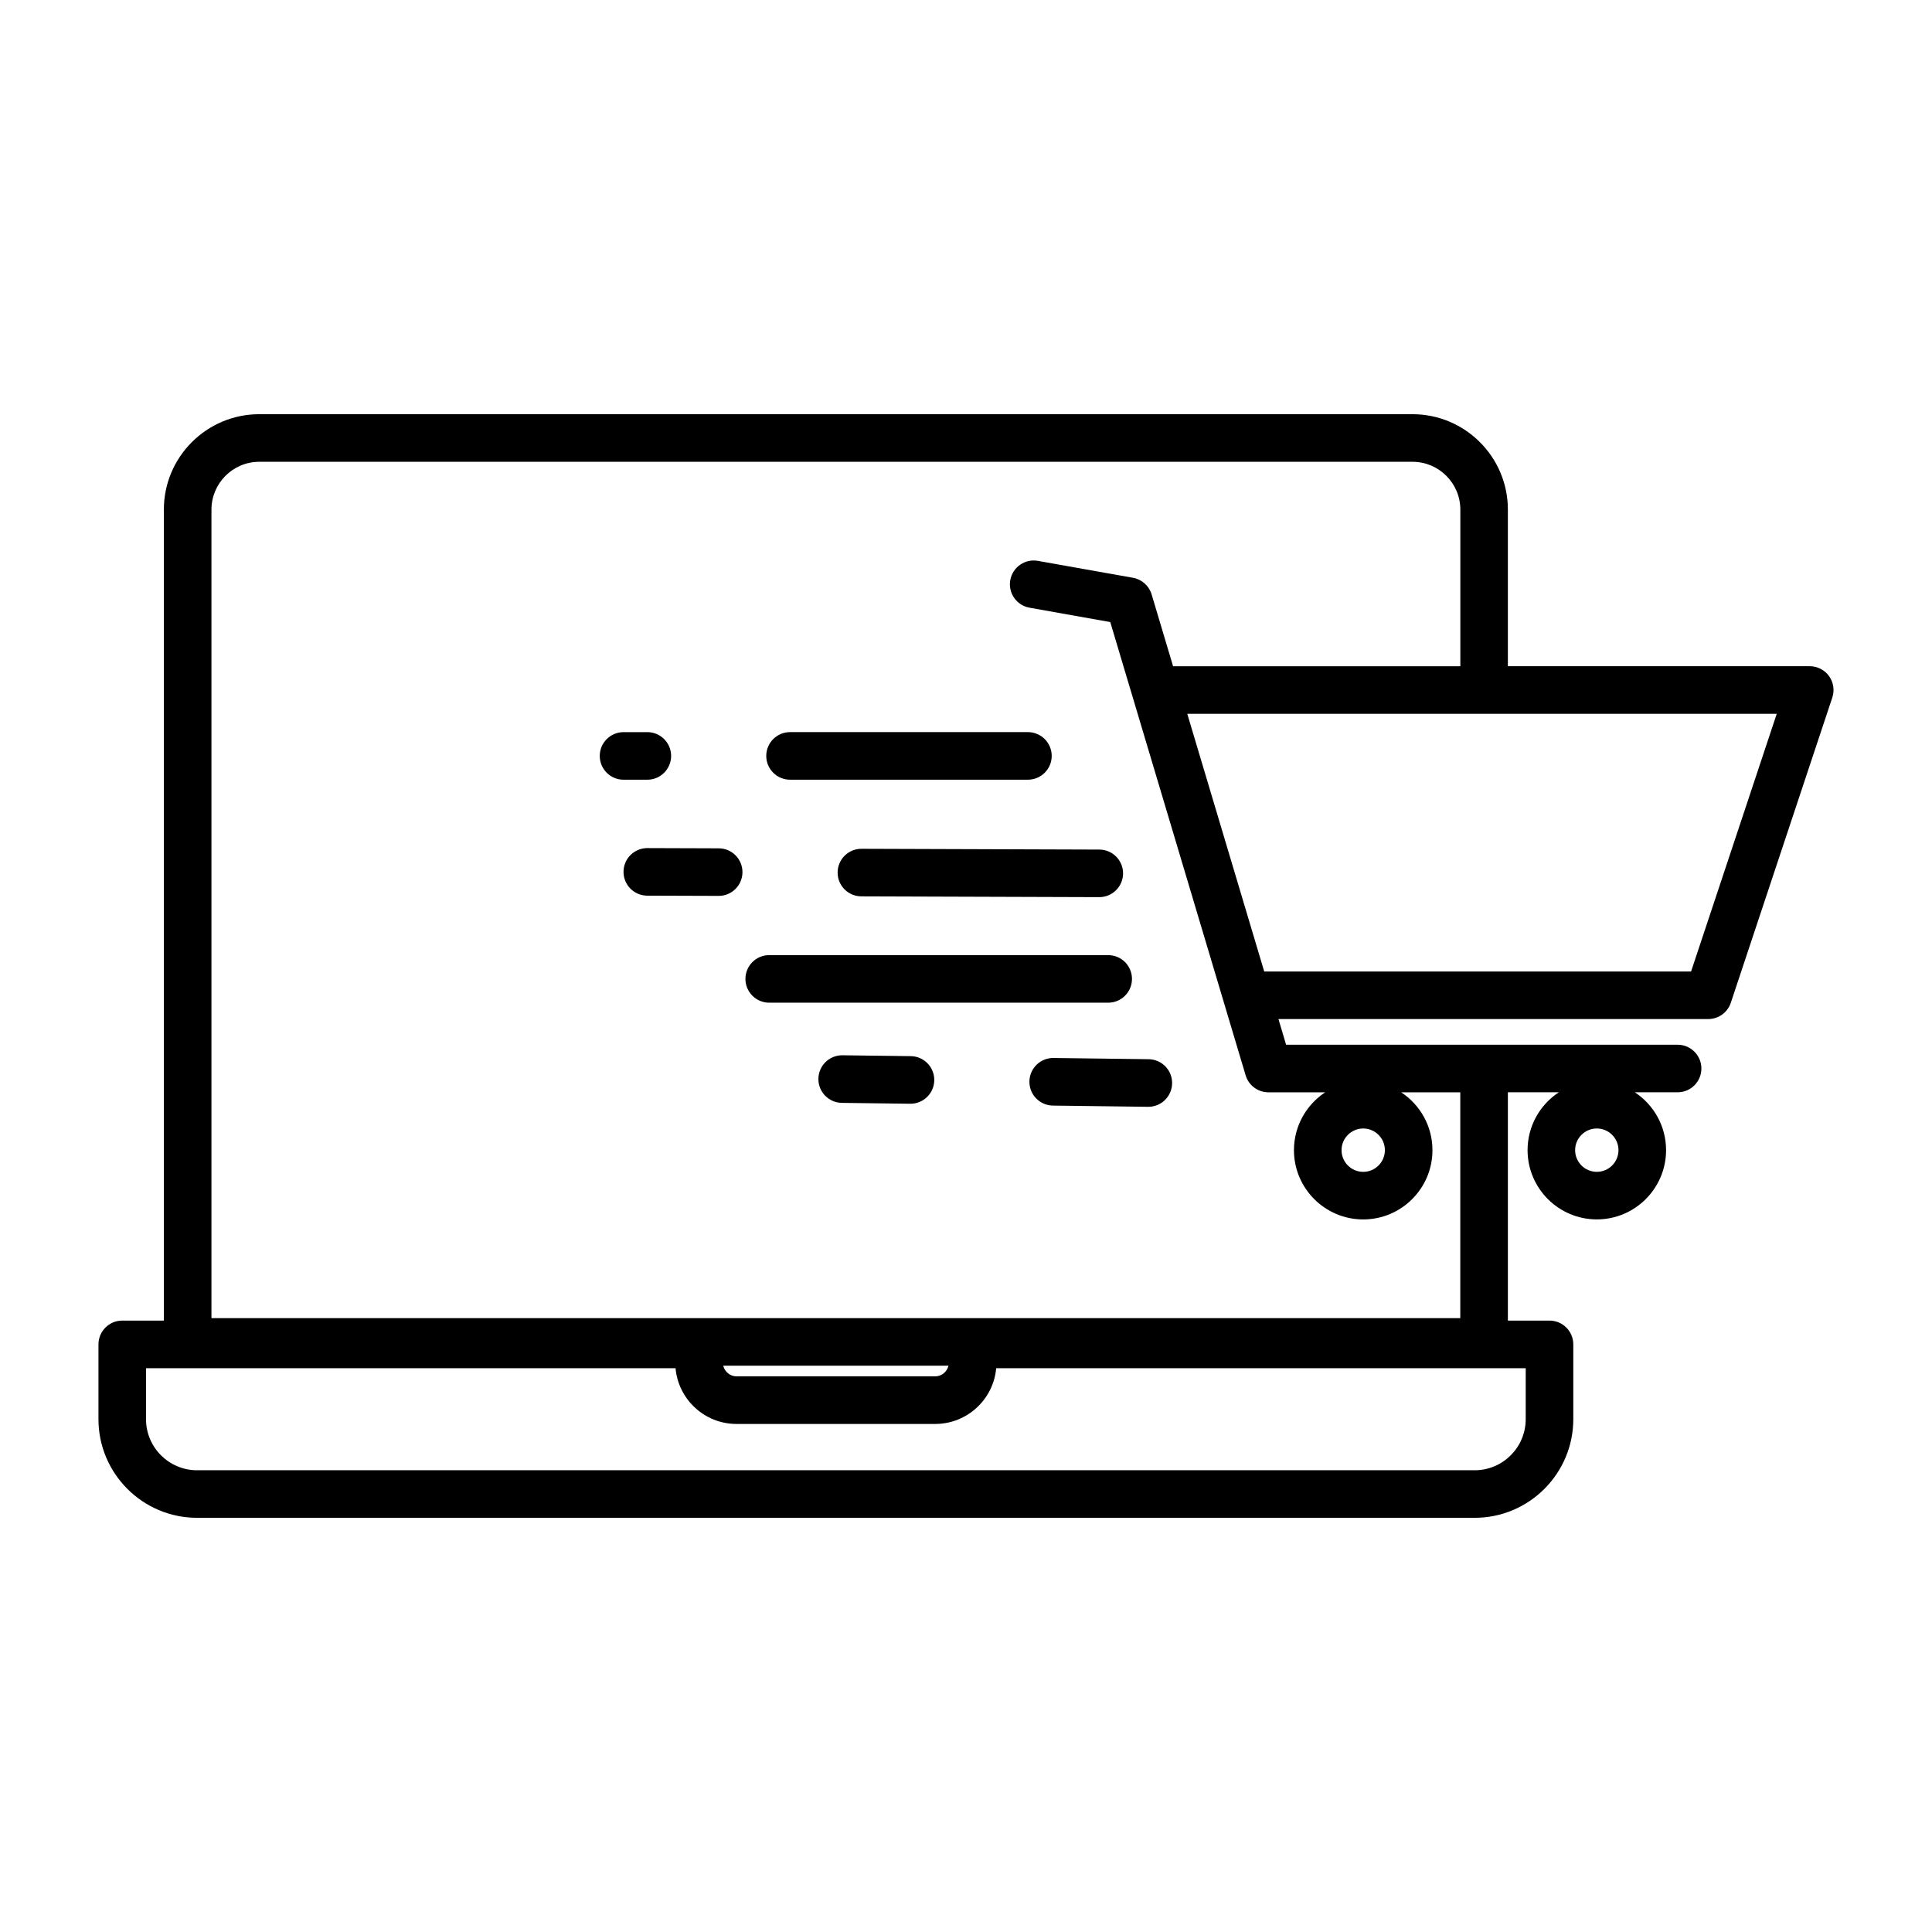
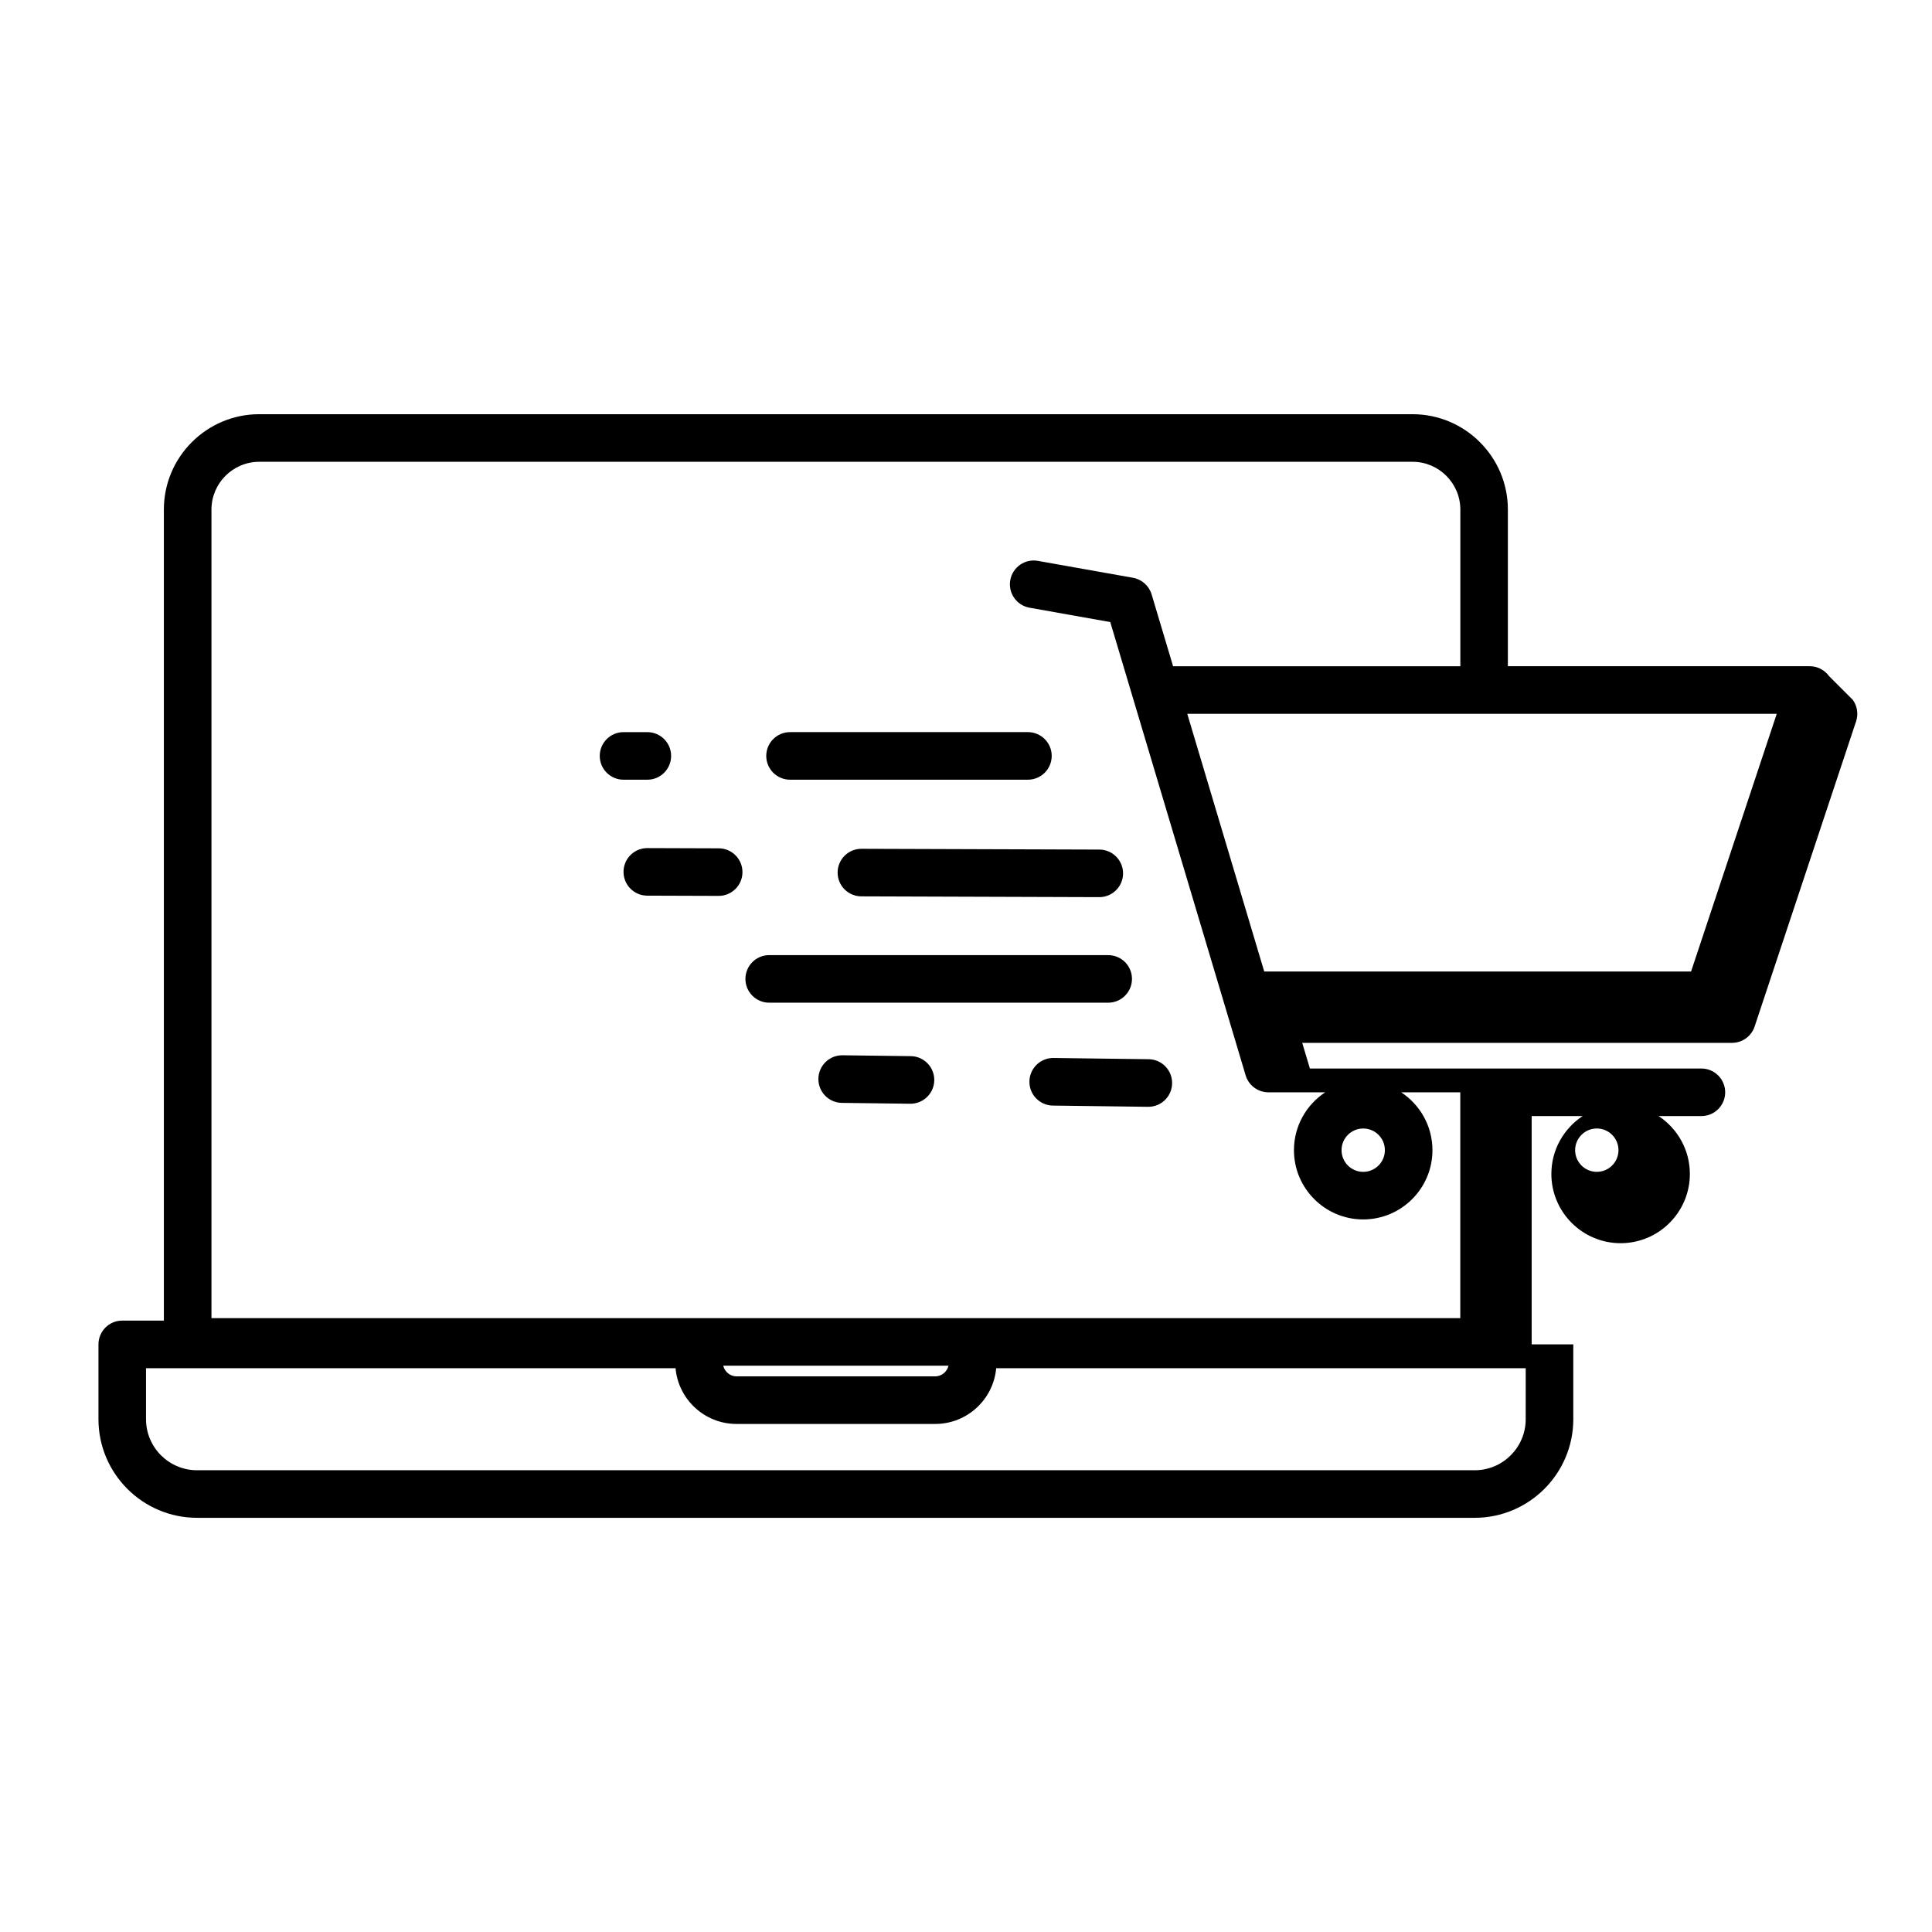
<svg xmlns="http://www.w3.org/2000/svg" fill="#000000" width="800px" height="800px" version="1.1" viewBox="144 144 512 512">
-   <path d="m628.71 323.17c-1.188-1.645-3.09-2.617-5.113-2.617h-79.996v-41.512c0-13.938-11.336-25.273-25.273-25.273h-305.63c-13.938 0-25.273 11.336-25.273 25.273v214.93h-11.027c-3.481 0-6.305 2.824-6.305 6.305v19.828c0 14.41 11.723 26.133 26.133 26.133h338.58c14.41 0 26.133-11.723 26.133-26.133v-19.828c0-3.481-2.824-6.305-6.305-6.305h-11.031v-60.5h13.496c-4.981 3.285-8.277 8.93-8.277 15.332 0 10.121 8.23 18.352 18.352 18.352 10.117 0 18.352-8.23 18.352-18.352 0-6.402-3.297-12.047-8.277-15.332h11.332c3.481 0 6.305-2.824 6.305-6.305s-2.824-6.305-6.305-6.305l-103.75 0.004-2.031-6.805h113.9c2.715 0 5.125-1.738 5.984-4.312l26.898-80.898c0.637-1.93 0.312-4.043-0.871-5.684zm-61.539 131.38c-3.168 0-5.746-2.574-5.746-5.746 0-3.168 2.574-5.742 5.746-5.742 3.168 0 5.742 2.574 5.742 5.742 0 3.172-2.578 5.746-5.742 5.746zm-18.844 65.562c0 7.453-6.066 13.52-13.52 13.52h-338.59c-7.453 0-13.52-6.066-13.52-13.52v-13.52h140.33c0.734 8.266 7.699 14.77 16.152 14.77h52.668c8.453 0 15.418-6.504 16.152-14.77h140.33zm-212.66-14.184h59.691c-0.371 1.594-1.824 2.824-3.512 2.824h-52.672c-1.684-0.008-3.141-1.234-3.508-2.824zm175.34-57.121c0 3.168-2.574 5.746-5.742 5.746s-5.742-2.574-5.742-5.746c0-3.168 2.574-5.742 5.742-5.742 3.164 0 5.742 2.57 5.742 5.742zm-15.82-15.328c-4.981 3.285-8.277 8.93-8.277 15.332 0 10.121 8.23 18.352 18.352 18.352 10.121 0 18.352-8.23 18.352-18.352 0-6.402-3.297-12.047-8.277-15.332h15.652v59.84h-330.95v-214.27c0-6.981 5.68-12.668 12.668-12.668h305.63c6.981 0 12.668 5.68 12.668 12.668v41.512h-76.125l-5.688-19.035c-0.68-2.281-2.59-3.984-4.934-4.406l-25.215-4.484c-3.418-0.613-6.699 1.676-7.309 5.106-0.613 3.43 1.676 6.699 5.106 7.309l21.391 3.805 35.875 120.12c0.797 2.668 3.254 4.5 6.039 4.5h15.043zm96.965-32.023h-113.12l-20.395-68.293h156.22zm-137.53 29.633c-0.047 3.453-2.859 6.227-6.305 6.227h-0.082l-25.211-0.324c-3.481-0.047-6.266-2.906-6.219-6.387 0.047-3.453 2.859-6.227 6.305-6.227h0.082l25.211 0.324c3.477 0.043 6.266 2.898 6.219 6.387zm-63.031-0.812c-0.047 3.453-2.859 6.227-6.305 6.227h-0.082l-18.102-0.23c-3.481-0.047-6.266-2.906-6.219-6.387 0.047-3.453 2.859-6.227 6.305-6.227h0.082l18.102 0.23c3.477 0.047 6.262 2.906 6.219 6.387zm46.09-20.551h-89.832c-3.481 0-6.305-2.824-6.305-6.305 0-3.481 2.824-6.305 6.305-6.305l89.832 0.004c3.481 0 6.305 2.824 6.305 6.305s-2.824 6.301-6.305 6.301zm-96.922-34.586c-0.012 3.477-2.832 6.281-6.305 6.281h-0.02l-18.914-0.062c-3.481-0.012-6.293-2.844-6.281-6.324 0.012-3.477 2.832-6.281 6.305-6.281h0.02l18.914 0.062c3.481 0.012 6.293 2.844 6.281 6.324zm31.543-6.199 63.039 0.207c3.481 0.012 6.293 2.844 6.281 6.324-0.012 3.477-2.832 6.281-6.305 6.281h-0.02l-63.039-0.207c-3.481-0.012-6.293-2.844-6.281-6.324 0.012-3.477 2.832-6.281 6.305-6.281h0.02zm-25.238-24.617c0-3.481 2.824-6.305 6.305-6.305h63.039c3.481 0 6.305 2.824 6.305 6.305 0 3.481-2.824 6.305-6.305 6.305h-63.039c-3.481 0.004-6.305-2.824-6.305-6.305zm-37.82 6.309c-3.481 0-6.305-2.824-6.305-6.305 0-3.481 2.824-6.305 6.305-6.305h6.305c3.481 0 6.305 2.824 6.305 6.305 0 3.481-2.824 6.305-6.305 6.305z" />
+   <path d="m628.71 323.17c-1.188-1.645-3.09-2.617-5.113-2.617h-79.996v-41.512c0-13.938-11.336-25.273-25.273-25.273h-305.63c-13.938 0-25.273 11.336-25.273 25.273v214.93h-11.027c-3.481 0-6.305 2.824-6.305 6.305v19.828c0 14.41 11.723 26.133 26.133 26.133h338.58c14.41 0 26.133-11.723 26.133-26.133v-19.828h-11.031v-60.5h13.496c-4.981 3.285-8.277 8.93-8.277 15.332 0 10.121 8.23 18.352 18.352 18.352 10.117 0 18.352-8.23 18.352-18.352 0-6.402-3.297-12.047-8.277-15.332h11.332c3.481 0 6.305-2.824 6.305-6.305s-2.824-6.305-6.305-6.305l-103.75 0.004-2.031-6.805h113.9c2.715 0 5.125-1.738 5.984-4.312l26.898-80.898c0.637-1.93 0.312-4.043-0.871-5.684zm-61.539 131.38c-3.168 0-5.746-2.574-5.746-5.746 0-3.168 2.574-5.742 5.746-5.742 3.168 0 5.742 2.574 5.742 5.742 0 3.172-2.578 5.746-5.742 5.746zm-18.844 65.562c0 7.453-6.066 13.52-13.52 13.52h-338.59c-7.453 0-13.52-6.066-13.52-13.52v-13.52h140.33c0.734 8.266 7.699 14.77 16.152 14.77h52.668c8.453 0 15.418-6.504 16.152-14.77h140.33zm-212.66-14.184h59.691c-0.371 1.594-1.824 2.824-3.512 2.824h-52.672c-1.684-0.008-3.141-1.234-3.508-2.824zm175.34-57.121c0 3.168-2.574 5.746-5.742 5.746s-5.742-2.574-5.742-5.746c0-3.168 2.574-5.742 5.742-5.742 3.164 0 5.742 2.57 5.742 5.742zm-15.82-15.328c-4.981 3.285-8.277 8.93-8.277 15.332 0 10.121 8.23 18.352 18.352 18.352 10.121 0 18.352-8.23 18.352-18.352 0-6.402-3.297-12.047-8.277-15.332h15.652v59.84h-330.95v-214.27c0-6.981 5.68-12.668 12.668-12.668h305.63c6.981 0 12.668 5.68 12.668 12.668v41.512h-76.125l-5.688-19.035c-0.68-2.281-2.59-3.984-4.934-4.406l-25.215-4.484c-3.418-0.613-6.699 1.676-7.309 5.106-0.613 3.43 1.676 6.699 5.106 7.309l21.391 3.805 35.875 120.12c0.797 2.668 3.254 4.5 6.039 4.5h15.043zm96.965-32.023h-113.12l-20.395-68.293h156.22zm-137.53 29.633c-0.047 3.453-2.859 6.227-6.305 6.227h-0.082l-25.211-0.324c-3.481-0.047-6.266-2.906-6.219-6.387 0.047-3.453 2.859-6.227 6.305-6.227h0.082l25.211 0.324c3.477 0.043 6.266 2.898 6.219 6.387zm-63.031-0.812c-0.047 3.453-2.859 6.227-6.305 6.227h-0.082l-18.102-0.23c-3.481-0.047-6.266-2.906-6.219-6.387 0.047-3.453 2.859-6.227 6.305-6.227h0.082l18.102 0.23c3.477 0.047 6.262 2.906 6.219 6.387zm46.09-20.551h-89.832c-3.481 0-6.305-2.824-6.305-6.305 0-3.481 2.824-6.305 6.305-6.305l89.832 0.004c3.481 0 6.305 2.824 6.305 6.305s-2.824 6.301-6.305 6.301zm-96.922-34.586c-0.012 3.477-2.832 6.281-6.305 6.281h-0.02l-18.914-0.062c-3.481-0.012-6.293-2.844-6.281-6.324 0.012-3.477 2.832-6.281 6.305-6.281h0.02l18.914 0.062c3.481 0.012 6.293 2.844 6.281 6.324zm31.543-6.199 63.039 0.207c3.481 0.012 6.293 2.844 6.281 6.324-0.012 3.477-2.832 6.281-6.305 6.281h-0.02l-63.039-0.207c-3.481-0.012-6.293-2.844-6.281-6.324 0.012-3.477 2.832-6.281 6.305-6.281h0.02zm-25.238-24.617c0-3.481 2.824-6.305 6.305-6.305h63.039c3.481 0 6.305 2.824 6.305 6.305 0 3.481-2.824 6.305-6.305 6.305h-63.039c-3.481 0.004-6.305-2.824-6.305-6.305zm-37.82 6.309c-3.481 0-6.305-2.824-6.305-6.305 0-3.481 2.824-6.305 6.305-6.305h6.305c3.481 0 6.305 2.824 6.305 6.305 0 3.481-2.824 6.305-6.305 6.305z" />
</svg>